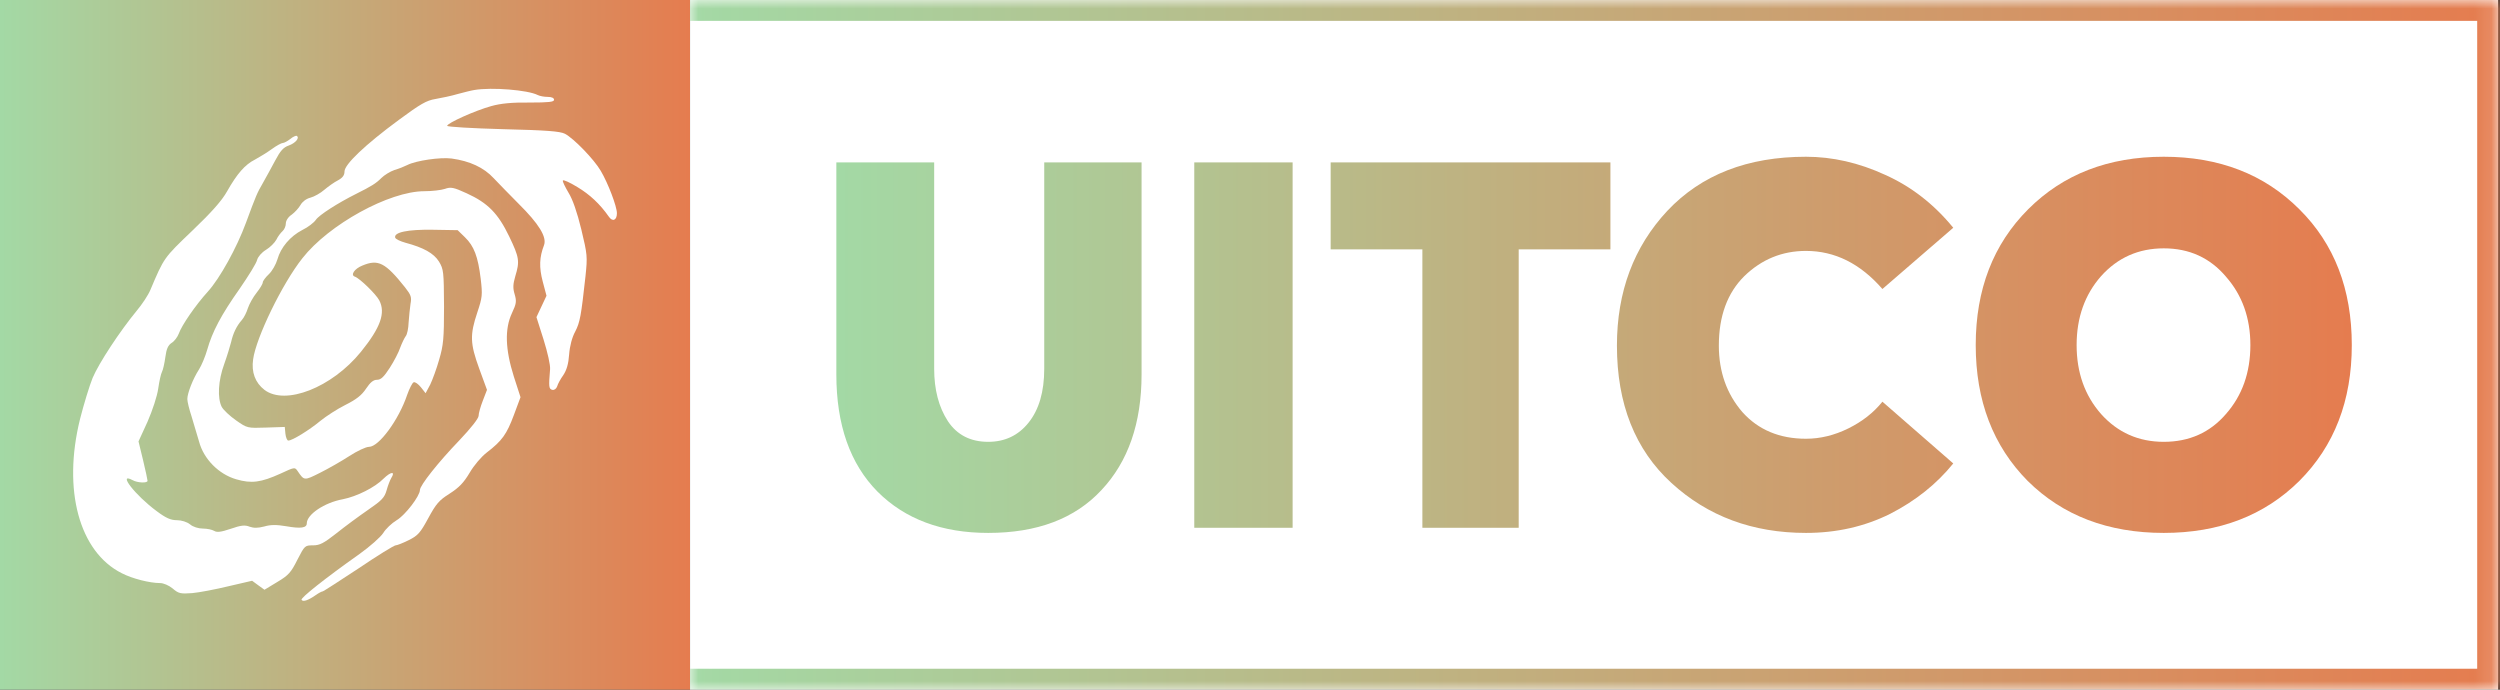
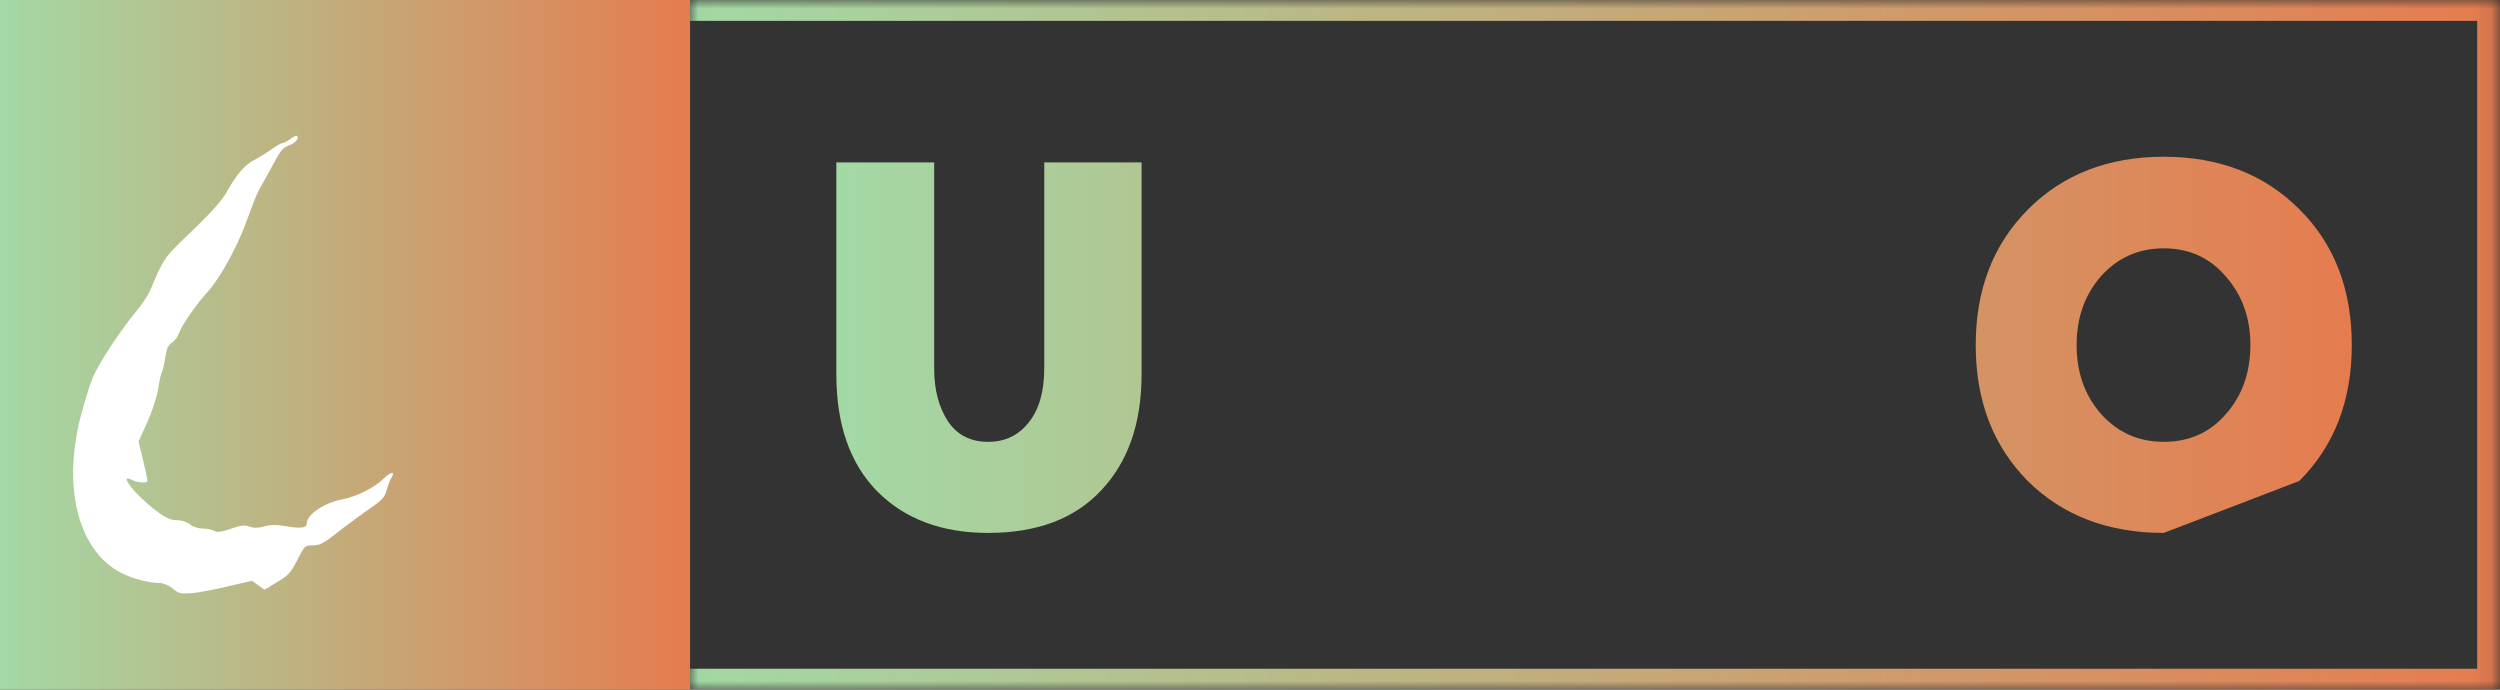
<svg xmlns="http://www.w3.org/2000/svg" width="145" height="40" viewBox="0 0 145 40" fill="none">
  <rect x="0" y="0" width="145" height="40" fill="#333333" stroke="none" />
  <rect width="40.023" height="40" fill="url(#paint0_linear_9_95)" />
-   <path d="M27.516 5.219C27.346 5.244 26.921 5.353 26.556 5.45C26.191 5.56 25.608 5.681 25.256 5.742C24.733 5.827 24.38 6.034 23.129 6.957C21.184 8.391 19.981 9.534 19.981 9.947C19.981 10.166 19.871 10.312 19.604 10.458C19.385 10.567 19.033 10.822 18.814 11.005C18.595 11.199 18.23 11.406 18 11.466C17.756 11.527 17.526 11.71 17.428 11.892C17.331 12.062 17.1 12.317 16.918 12.451C16.711 12.585 16.578 12.803 16.578 12.961C16.578 13.119 16.492 13.314 16.383 13.411C16.286 13.496 16.116 13.715 16.031 13.897C15.933 14.079 15.666 14.347 15.423 14.493C15.18 14.639 14.961 14.894 14.912 15.076C14.876 15.258 14.414 16 13.904 16.741C12.822 18.273 12.312 19.245 12.02 20.278C11.911 20.667 11.692 21.189 11.546 21.421C11.193 21.967 10.865 22.806 10.865 23.146C10.865 23.292 10.975 23.742 11.108 24.143C11.23 24.556 11.424 25.212 11.546 25.614C11.813 26.622 12.688 27.51 13.709 27.801C14.584 28.056 15.131 27.984 16.262 27.473C17.076 27.096 17.1 27.084 17.258 27.315C17.647 27.886 17.635 27.886 18.559 27.424C19.045 27.181 19.811 26.744 20.26 26.452C20.71 26.16 21.22 25.917 21.403 25.917C21.974 25.917 23.129 24.35 23.615 22.903C23.748 22.526 23.919 22.198 23.991 22.174C24.077 22.138 24.259 22.271 24.417 22.466L24.684 22.806L24.952 22.308C25.085 22.028 25.328 21.372 25.474 20.849C25.717 20.023 25.754 19.634 25.754 17.774C25.742 15.745 25.73 15.623 25.462 15.173C25.158 14.687 24.563 14.359 23.517 14.079C23.214 13.994 22.958 13.873 22.922 13.788C22.825 13.472 23.651 13.302 25.11 13.326L26.544 13.35L26.969 13.764C27.492 14.274 27.723 14.87 27.881 16.17C27.99 17.106 27.978 17.239 27.686 18.115C27.249 19.427 27.261 19.913 27.796 21.384L28.245 22.612L28.002 23.244C27.869 23.584 27.759 23.973 27.759 24.119C27.759 24.265 27.322 24.824 26.641 25.541C25.413 26.817 24.356 28.154 24.356 28.421C24.356 28.762 23.505 29.88 23.007 30.171C22.727 30.341 22.375 30.67 22.229 30.913C22.071 31.156 21.451 31.703 20.856 32.128C18.814 33.574 17.428 34.68 17.489 34.79C17.574 34.923 17.866 34.826 18.303 34.522C18.474 34.401 18.656 34.304 18.704 34.304C18.753 34.304 19.689 33.696 20.795 32.967C21.889 32.225 22.861 31.63 22.946 31.63C23.031 31.63 23.372 31.496 23.712 31.326C24.247 31.059 24.38 30.901 24.842 30.05C25.292 29.223 25.462 29.017 26.082 28.628C26.629 28.275 26.896 27.996 27.237 27.424C27.492 26.987 27.917 26.489 28.233 26.246C29.12 25.565 29.388 25.188 29.801 24.082L30.19 23.037L29.801 21.834C29.303 20.254 29.266 19.075 29.692 18.163C29.947 17.616 29.971 17.483 29.85 17.069C29.74 16.705 29.753 16.486 29.886 16.024C30.154 15.149 30.117 14.93 29.534 13.715C28.89 12.378 28.294 11.77 27.067 11.211C26.301 10.859 26.143 10.834 25.802 10.956C25.584 11.029 25.049 11.09 24.611 11.09C22.582 11.09 19.069 13.022 17.538 14.979C16.371 16.45 14.852 19.585 14.682 20.837C14.572 21.591 14.803 22.198 15.338 22.612C16.553 23.535 19.252 22.478 20.929 20.412C22.071 19.002 22.375 18.151 21.998 17.422C21.816 17.069 20.868 16.146 20.588 16.048C20.309 15.963 20.552 15.587 21.014 15.404C21.938 15.015 22.351 15.234 23.493 16.668C23.846 17.118 23.882 17.239 23.809 17.628C23.773 17.872 23.724 18.358 23.7 18.698C23.688 19.05 23.615 19.403 23.53 19.5C23.457 19.597 23.311 19.901 23.214 20.157C23.129 20.424 22.849 20.959 22.606 21.335C22.266 21.858 22.096 22.028 21.865 22.028C21.658 22.028 21.476 22.174 21.233 22.539C20.977 22.928 20.661 23.171 20.029 23.487C19.567 23.718 18.911 24.143 18.583 24.41C17.939 24.945 16.954 25.553 16.723 25.553C16.651 25.553 16.578 25.37 16.553 25.152L16.517 24.763L15.435 24.799C14.353 24.836 14.341 24.836 13.697 24.386C13.332 24.131 12.956 23.778 12.858 23.596C12.603 23.086 12.652 22.077 13.004 21.117C13.175 20.643 13.345 20.071 13.405 19.84C13.515 19.342 13.721 18.905 14.025 18.564C14.147 18.431 14.305 18.115 14.378 17.872C14.463 17.628 14.682 17.227 14.888 16.972C15.083 16.729 15.241 16.462 15.241 16.377C15.241 16.304 15.399 16.085 15.593 15.903C15.788 15.72 16.006 15.331 16.091 15.04C16.286 14.347 16.833 13.703 17.538 13.338C17.866 13.18 18.206 12.913 18.316 12.755C18.498 12.475 19.604 11.77 20.649 11.248C21.549 10.798 21.804 10.64 22.12 10.324C22.29 10.154 22.63 9.947 22.873 9.862C23.129 9.789 23.457 9.655 23.627 9.57C24.125 9.315 25.535 9.109 26.191 9.194C27.249 9.339 28.063 9.716 28.634 10.336C28.926 10.64 29.57 11.308 30.081 11.819C31.247 12.973 31.734 13.751 31.551 14.225C31.284 14.918 31.26 15.502 31.478 16.328L31.697 17.154L31.405 17.774L31.114 18.394L31.527 19.695C31.758 20.436 31.928 21.177 31.904 21.421C31.819 22.441 31.831 22.563 32.037 22.612C32.147 22.636 32.268 22.551 32.317 22.405C32.353 22.271 32.511 21.98 32.669 21.761C32.864 21.469 32.973 21.105 33.01 20.558C33.046 20.071 33.18 19.561 33.362 19.233C33.642 18.686 33.703 18.333 33.958 16.024C34.079 14.87 34.067 14.772 33.715 13.302C33.472 12.305 33.216 11.564 32.973 11.175C32.779 10.847 32.621 10.53 32.645 10.47C32.669 10.409 33.046 10.579 33.484 10.847C34.213 11.284 34.796 11.831 35.307 12.56C35.526 12.888 35.781 12.779 35.781 12.366C35.781 11.977 35.27 10.628 34.845 9.911C34.456 9.242 33.277 8.027 32.767 7.759C32.487 7.614 31.697 7.553 29.169 7.492C27.383 7.443 25.936 7.358 25.936 7.298C25.936 7.14 27.565 6.41 28.488 6.155C29.048 5.997 29.692 5.936 30.713 5.948C31.831 5.948 32.135 5.912 32.135 5.79C32.135 5.681 32.001 5.62 31.77 5.62C31.563 5.62 31.308 5.572 31.187 5.511C30.615 5.219 28.525 5.049 27.516 5.219Z" fill="white" />
  <path d="M16.834 8.063C16.676 8.185 16.481 8.294 16.396 8.294C16.323 8.294 16.031 8.452 15.764 8.647C15.497 8.841 15.059 9.109 14.792 9.254C14.208 9.546 13.746 10.081 13.175 11.09C12.871 11.636 12.288 12.293 11.146 13.387C9.493 14.967 9.517 14.942 8.727 16.802C8.605 17.106 8.241 17.653 7.925 18.029C6.952 19.209 5.737 21.056 5.372 21.919C5.19 22.369 4.862 23.438 4.643 24.301C3.622 28.421 4.595 32.007 7.062 33.246C7.67 33.562 8.69 33.818 9.286 33.818C9.48 33.818 9.796 33.951 10.015 34.133C10.355 34.425 10.465 34.45 11.146 34.401C11.559 34.364 12.507 34.182 13.26 34L14.622 33.684L14.986 33.951L15.339 34.206L16.08 33.757C16.736 33.368 16.882 33.198 17.247 32.468C17.672 31.642 17.684 31.63 18.158 31.63C18.547 31.63 18.778 31.508 19.52 30.925C20.006 30.536 20.832 29.928 21.343 29.576C22.157 29.017 22.303 28.859 22.424 28.433C22.497 28.166 22.619 27.85 22.692 27.728C22.947 27.327 22.68 27.34 22.254 27.753C21.744 28.275 20.686 28.798 19.884 28.956C18.815 29.15 17.794 29.843 17.794 30.354C17.794 30.621 17.441 30.67 16.615 30.524C16.031 30.427 15.703 30.427 15.326 30.536C14.95 30.633 14.719 30.633 14.476 30.548C14.208 30.439 13.977 30.463 13.382 30.67C12.811 30.864 12.58 30.888 12.422 30.791C12.3 30.718 12.008 30.657 11.765 30.657C11.51 30.657 11.194 30.56 11.024 30.414C10.842 30.269 10.526 30.171 10.258 30.171C9.906 30.171 9.626 30.05 9.092 29.649C7.852 28.737 6.782 27.364 7.694 27.85C7.973 28.008 8.557 28.032 8.557 27.886C8.557 27.838 8.447 27.303 8.302 26.707L8.034 25.601L8.557 24.459C8.848 23.791 9.116 22.976 9.177 22.539C9.237 22.113 9.335 21.676 9.395 21.566C9.456 21.457 9.541 21.068 9.59 20.715C9.651 20.241 9.748 20.023 9.954 19.889C10.113 19.792 10.295 19.549 10.368 19.354C10.538 18.868 11.34 17.701 12.057 16.911C12.75 16.146 13.734 14.371 14.269 12.913C14.852 11.333 14.913 11.187 15.254 10.603C15.424 10.3 15.74 9.728 15.959 9.315C16.262 8.744 16.433 8.549 16.748 8.44C17.15 8.294 17.393 7.99 17.21 7.881C17.162 7.857 16.992 7.93 16.834 8.063Z" fill="white" />
  <mask id="path-4-inside-1_9_95" fill="white">
    <path d="M40.023 0H144.889V40H40.023V0Z" />
  </mask>
-   <path d="M40.023 0H144.889V40H40.023V0Z" fill="white" />
  <path d="M144.889 0H146.101V-1.212H144.889V0ZM144.889 40V41.212H146.101V40H144.889ZM40.023 0V1.212H144.889V0V-1.212H40.023V0ZM144.889 0H143.677V40H144.889H146.101V0H144.889ZM144.889 40V38.788H40.023V40V41.212H144.889V40Z" fill="url(#paint1_linear_9_95)" mask="url(#path-4-inside-1_9_95)" />
  <path d="M57.315 30.909C54.636 30.909 52.498 30.113 50.902 28.521C49.306 26.91 48.508 24.641 48.508 21.716V9.419H54.182V21.388C54.182 22.602 54.448 23.616 54.98 24.432C55.512 25.228 56.291 25.626 57.315 25.626C58.281 25.626 59.059 25.258 59.65 24.522C60.261 23.766 60.566 22.721 60.566 21.388V9.419H66.211V21.716C66.211 24.542 65.433 26.78 63.877 28.432C62.34 30.083 60.153 30.909 57.315 30.909Z" fill="url(#paint2_linear_9_95)" />
-   <path d="M69.268 30.611V9.419H74.972V30.611H69.268Z" fill="url(#paint3_linear_9_95)" />
-   <path d="M82.498 30.611V14.463H77.178V9.419H93.404V14.463H88.084V30.611H82.498Z" fill="url(#paint4_linear_9_95)" />
-   <path d="M104.747 30.909C101.654 30.909 99.053 29.944 96.945 28.014C94.836 26.084 93.782 23.427 93.782 20.045C93.782 16.921 94.757 14.314 96.708 12.225C98.678 10.136 101.358 9.091 104.747 9.091C106.284 9.091 107.811 9.439 109.328 10.136C110.845 10.812 112.166 11.837 113.289 13.21L109.18 16.762C107.9 15.289 106.422 14.553 104.747 14.553C103.368 14.553 102.176 15.04 101.171 16.015C100.186 16.99 99.693 18.334 99.693 20.045C99.693 21.557 100.146 22.84 101.053 23.895C101.979 24.93 103.21 25.447 104.747 25.447C105.575 25.447 106.392 25.248 107.2 24.85C108.008 24.452 108.668 23.935 109.18 23.298L113.289 26.88C112.323 28.074 111.102 29.049 109.624 29.805C108.146 30.541 106.52 30.909 104.747 30.909Z" fill="url(#paint5_linear_9_95)" />
-   <path d="M125.498 30.909C122.267 30.909 119.636 29.904 117.607 27.895C115.597 25.865 114.592 23.238 114.592 20.015C114.592 16.791 115.607 14.165 117.636 12.135C119.666 10.106 122.286 9.091 125.498 9.091C128.71 9.091 131.33 10.106 133.36 12.135C135.389 14.145 136.404 16.771 136.404 20.015C136.404 23.238 135.389 25.865 133.36 27.895C131.33 29.904 128.71 30.909 125.498 30.909ZM125.498 25.626C126.976 25.626 128.178 25.089 129.104 24.014C130.05 22.94 130.522 21.607 130.522 20.015C130.522 18.443 130.05 17.12 129.104 16.045C128.178 14.951 126.976 14.404 125.498 14.404C124.04 14.404 122.828 14.941 121.863 16.015C120.917 17.09 120.444 18.423 120.444 20.015C120.444 21.607 120.917 22.94 121.863 24.014C122.828 25.089 124.04 25.626 125.498 25.626Z" fill="url(#paint6_linear_9_95)" />
+   <path d="M125.498 30.909C122.267 30.909 119.636 29.904 117.607 27.895C115.597 25.865 114.592 23.238 114.592 20.015C114.592 16.791 115.607 14.165 117.636 12.135C119.666 10.106 122.286 9.091 125.498 9.091C128.71 9.091 131.33 10.106 133.36 12.135C135.389 14.145 136.404 16.771 136.404 20.015C136.404 23.238 135.389 25.865 133.36 27.895ZM125.498 25.626C126.976 25.626 128.178 25.089 129.104 24.014C130.05 22.94 130.522 21.607 130.522 20.015C130.522 18.443 130.05 17.12 129.104 16.045C128.178 14.951 126.976 14.404 125.498 14.404C124.04 14.404 122.828 14.941 121.863 16.015C120.917 17.09 120.444 18.423 120.444 20.015C120.444 21.607 120.917 22.94 121.863 24.014C122.828 25.089 124.04 25.626 125.498 25.626Z" fill="url(#paint6_linear_9_95)" />
  <defs>
    <linearGradient id="paint0_linear_9_95" x1="0" y1="20" x2="40.023" y2="20" gradientUnits="userSpaceOnUse">
      <stop stop-color="#A3D9A5" />
      <stop offset="1" stop-color="#E57C4F" />
    </linearGradient>
    <linearGradient id="paint1_linear_9_95" x1="40.023" y1="20" x2="144.889" y2="20" gradientUnits="userSpaceOnUse">
      <stop stop-color="#A3D9A5" />
      <stop offset="1" stop-color="#E57C4F" />
    </linearGradient>
    <linearGradient id="paint2_linear_9_95" x1="48.508" y1="20" x2="136.404" y2="20" gradientUnits="userSpaceOnUse">
      <stop stop-color="#A3D9A5" />
      <stop offset="1" stop-color="#E57C4F" />
    </linearGradient>
    <linearGradient id="paint3_linear_9_95" x1="48.508" y1="20" x2="136.404" y2="20" gradientUnits="userSpaceOnUse">
      <stop stop-color="#A3D9A5" />
      <stop offset="1" stop-color="#E57C4F" />
    </linearGradient>
    <linearGradient id="paint4_linear_9_95" x1="48.508" y1="20" x2="136.404" y2="20" gradientUnits="userSpaceOnUse">
      <stop stop-color="#A3D9A5" />
      <stop offset="1" stop-color="#E57C4F" />
    </linearGradient>
    <linearGradient id="paint5_linear_9_95" x1="48.508" y1="20" x2="136.404" y2="20" gradientUnits="userSpaceOnUse">
      <stop stop-color="#A3D9A5" />
      <stop offset="1" stop-color="#E57C4F" />
    </linearGradient>
    <linearGradient id="paint6_linear_9_95" x1="48.508" y1="20" x2="136.404" y2="20" gradientUnits="userSpaceOnUse">
      <stop stop-color="#A3D9A5" />
      <stop offset="1" stop-color="#E57C4F" />
    </linearGradient>
  </defs>
</svg>